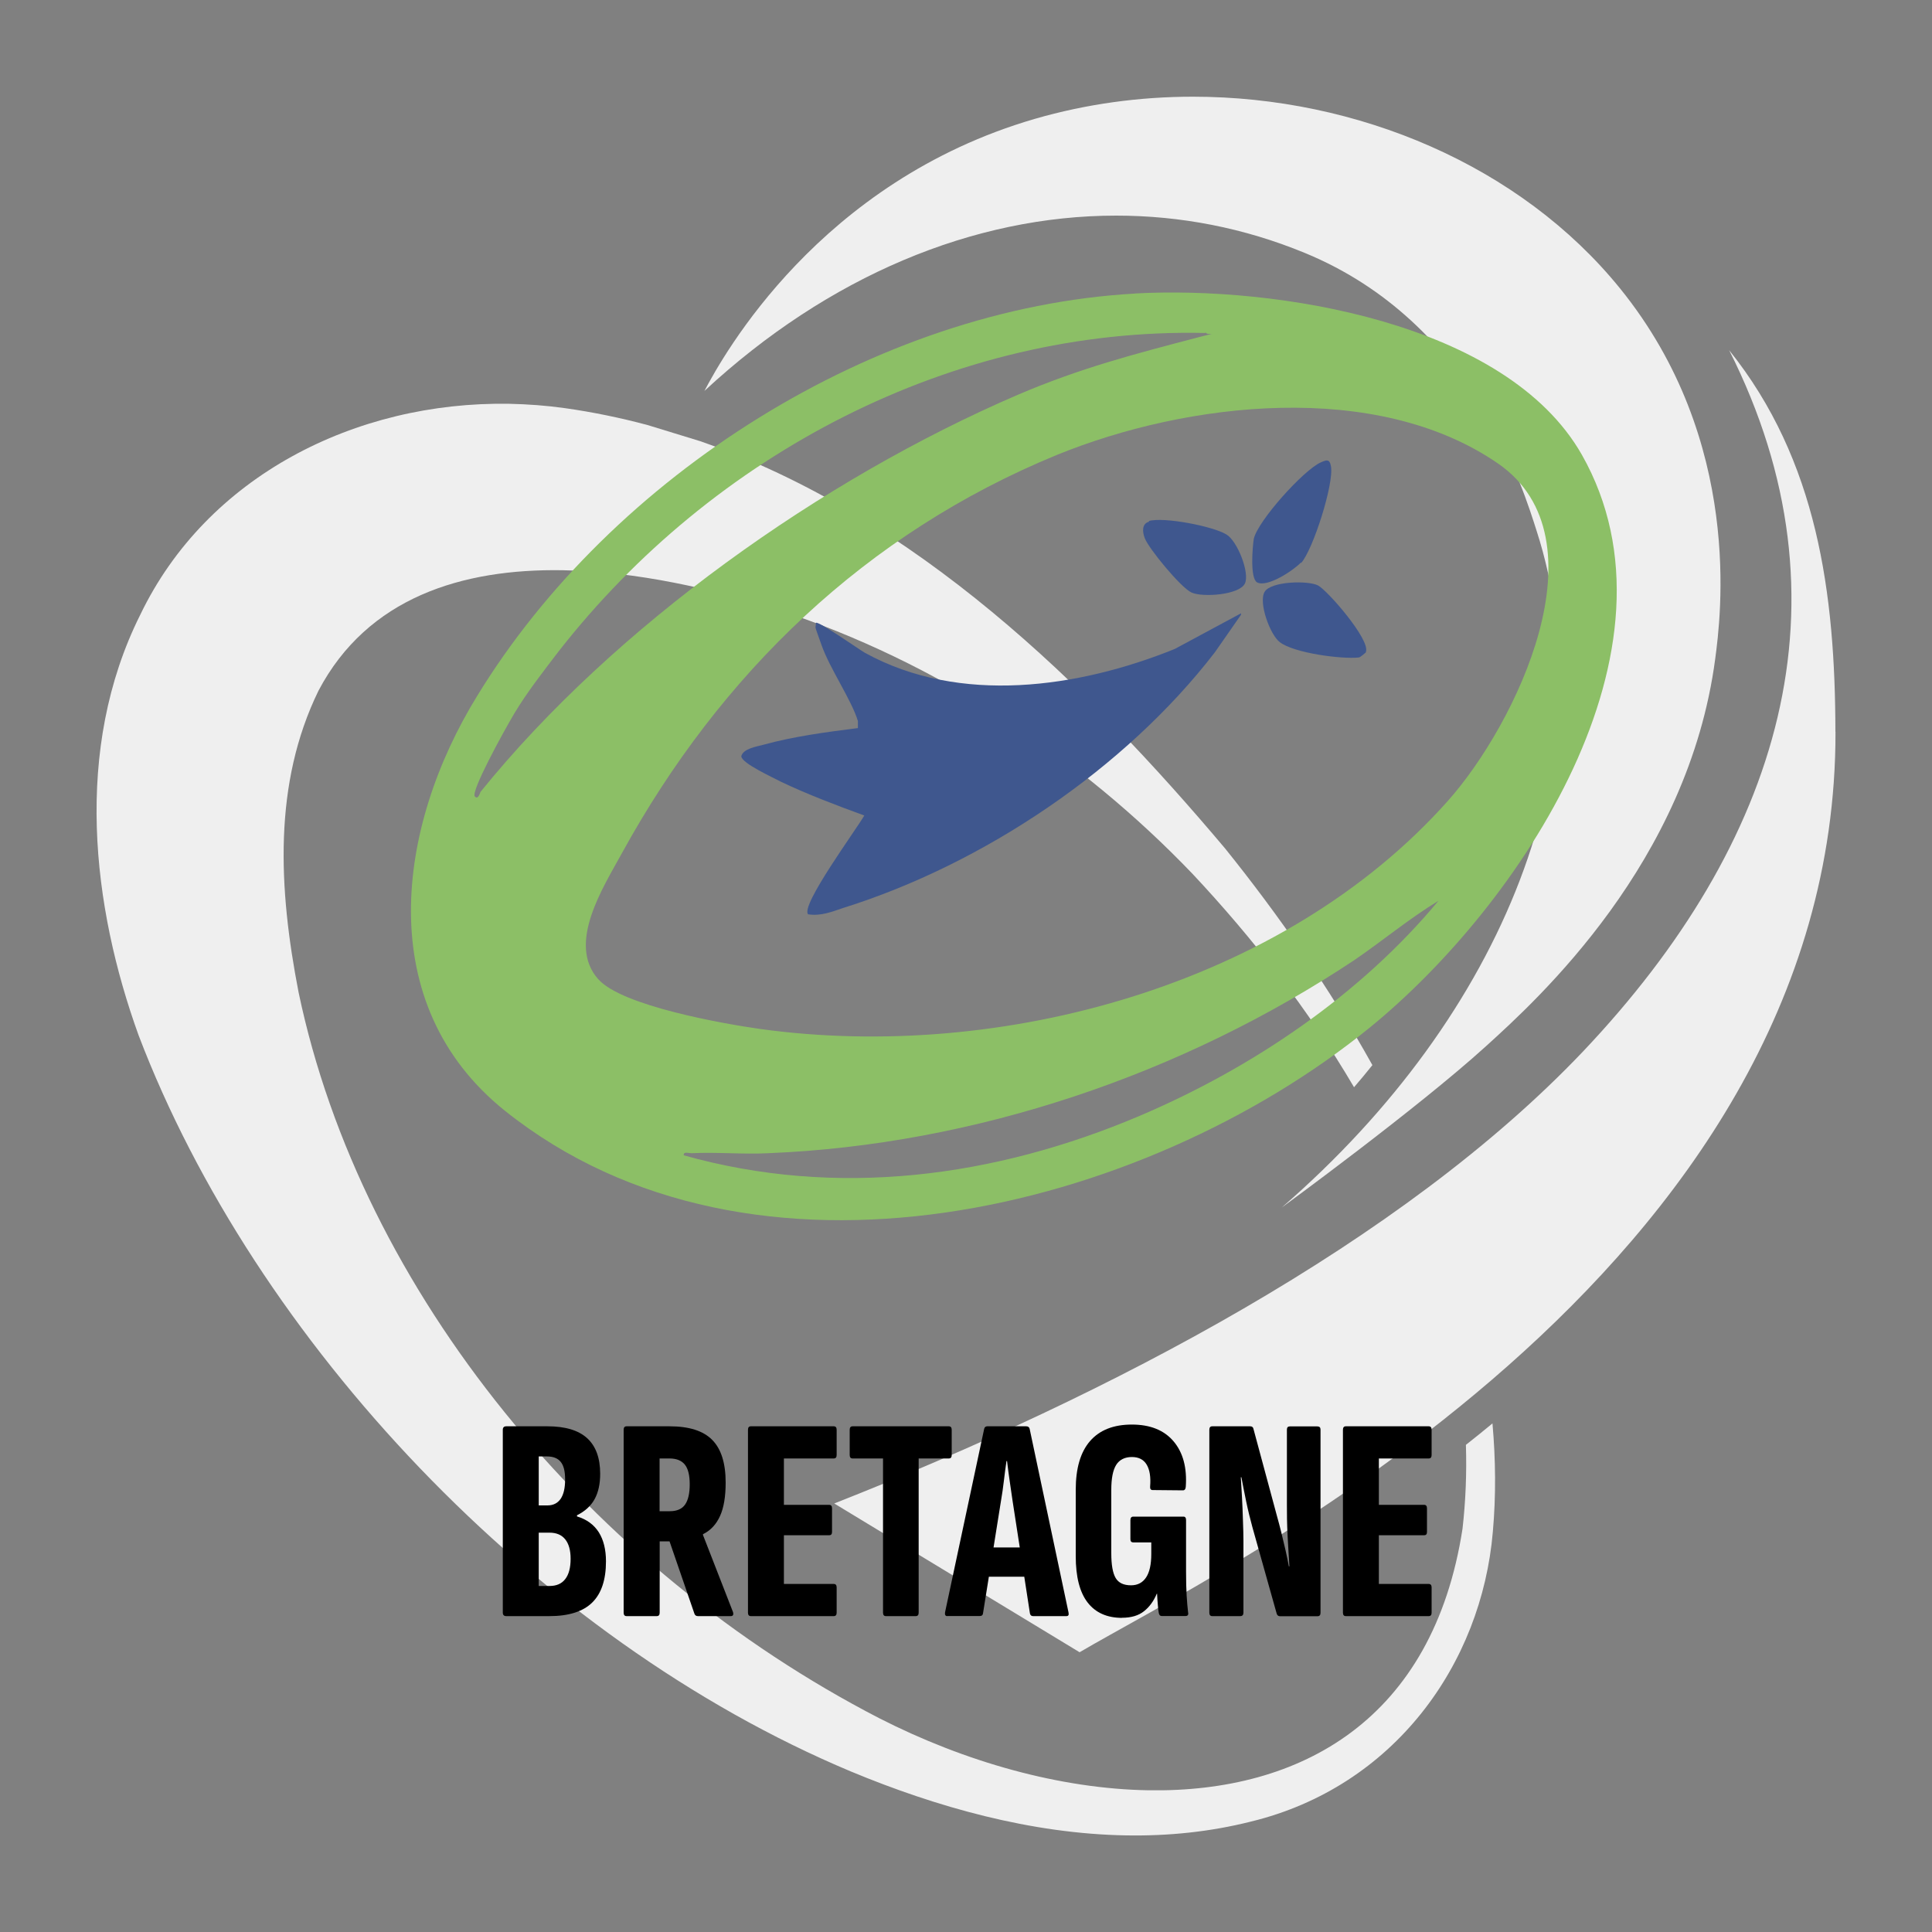
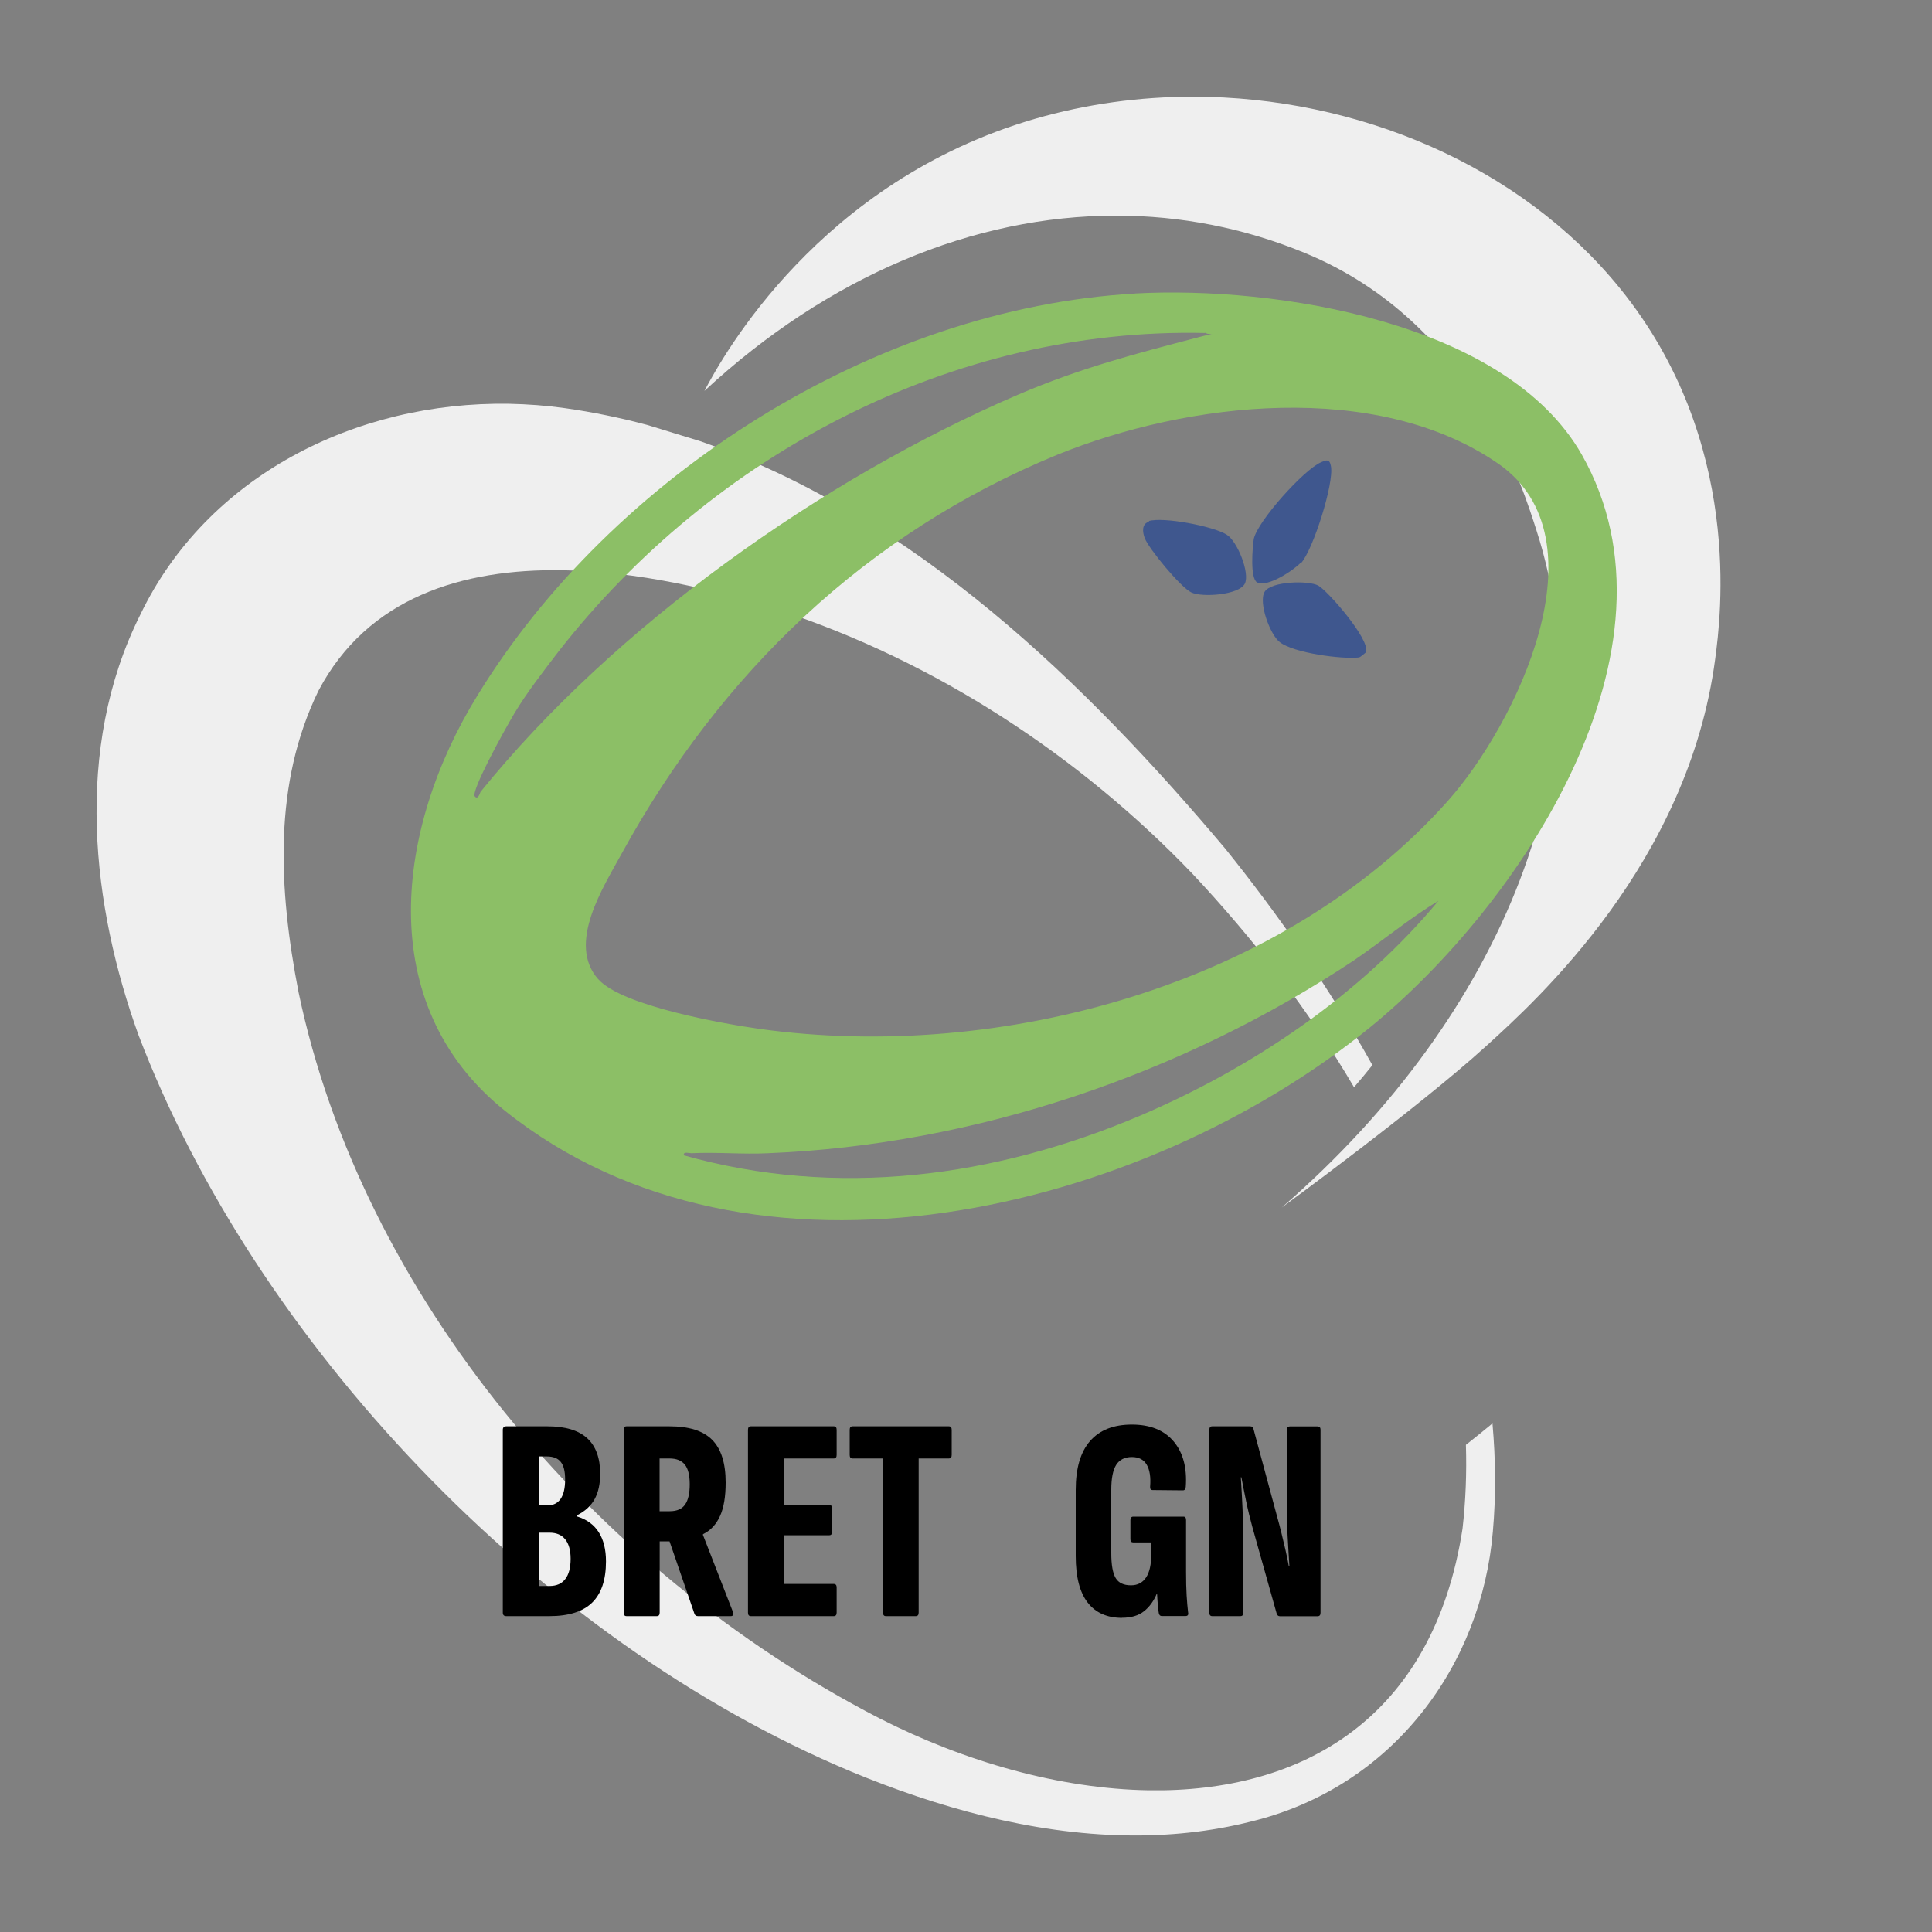
<svg xmlns="http://www.w3.org/2000/svg" id="a" data-name="Calque 1" viewBox="0 0 200 200">
  <rect x="0" y="0" width="200" height="200" fill="#808080" stroke="none" />
  <defs>
    <style>
      .d {
        fill: none;
      }

      .e {
        fill: #3f578e;
      }

      .f {
        fill: #efefef;
      }

      .g {
        fill: #8cbf66;
      }
    </style>
  </defs>
  <g id="b" data-name="BR">
    <g id="c" data-name="Filigran">
      <path class="f" d="M154.5,147.35c-.92.76-1.83,1.5-2.75,2.22.09,2.88-.02,5.77-.35,8.68-3.05,19.75-16.7,27.33-32.5,27.08-9.12-.15-18.96-2.91-27.88-7.46-29.76-15.36-53.6-44.03-60.11-75.14-2.1-10.81-2.63-21.62,2.06-31.23,5.08-9.64,14.87-12.65,25.31-12.47,7.61.12,15.57,1.94,22.31,4.11,16.34,5.34,31.26,15.2,42.86,27.32,6.25,6.66,12.03,14.1,16.72,22.09.65-.76,1.29-1.52,1.9-2.29-4.48-8.05-9.77-15.62-15.25-22.43-14.23-16.88-32.05-34.41-54.34-42.16l-5.48-1.68c-2.78-.74-5.62-1.33-8.53-1.74-1.92-.27-3.84-.41-5.76-.45-15.92-.26-31.31,7.51-38.19,21.84-6.96,13.92-4.98,30.24-.17,43.54,12.04,31.58,41.02,62.48,73.73,76.2,8.82,3.67,18.66,6.46,28.54,6.62,4.31.07,8.62-.36,12.87-1.43,14.82-3.6,23.89-16.3,25.05-30.02.33-3.73.29-7.47-.04-11.2Z" />
      <path class="f" d="M132.69,125s14-10.22,21.12-16.68c5.37-4.87,20.96-19.01,23.75-40.13.56-4.22,2.97-22.51-9.86-38.34-10.3-12.71-27.18-19.84-44.21-19.84-5.51,0-11.03.75-16.35,2.29-22.33,6.49-32.28,24.49-34.22,28.17,12.85-11.91,27.89-18.15,42.62-18.15,6.66,0,13.25,1.27,19.55,3.87,17.51,7.21,22.67,24.71,23.97,28.73,7.46,23.11-3.29,50.08-26.37,70.08Z" />
-       <path class="f" d="M190,75.75c-.02-14.27-1.84-28.09-11-39.5,13.15,26.08,5.24,51.07-15.08,72.55-18.83,19.84-49.08,35.61-77.56,46.84l25.4,15.4c13.77-8.14,78.35-39.14,78.25-95.29Z" />
    </g>
    <g>
-       <rect class="d" x="0" y="146.81" width="200" height="23.62" />
      <path d="M52.41,167.3c-.24,0-.36-.12-.36-.36v-18.93c0-.24.12-.36.36-.36h4.26c1.84,0,3.21.41,4.11,1.23.9.82,1.35,2.05,1.35,3.69,0,1.04-.19,1.91-.57,2.61-.38.7-.99,1.26-1.83,1.68v.12c1,.3,1.75.85,2.25,1.63.5.79.75,1.8.75,3.02,0,1.92-.48,3.34-1.43,4.27-.95.93-2.43,1.4-4.42,1.4h-4.47ZM55.77,155.84h.9c.6,0,1.05-.23,1.36-.67.31-.45.47-1.11.47-2s-.15-1.45-.45-1.83c-.3-.38-.78-.57-1.44-.57h-.84v5.07ZM55.77,164.18h1.11c.72,0,1.26-.23,1.63-.71.37-.47.56-1.17.56-2.11,0-.88-.19-1.55-.56-2.01-.37-.46-.91-.69-1.63-.69h-1.11v5.52Z" />
      <path d="M64.86,167.3c-.2,0-.3-.12-.3-.36v-18.93c0-.24.1-.36.3-.36h4.44c2.02,0,3.49.46,4.42,1.4.93.93,1.4,2.41,1.4,4.42,0,1.44-.19,2.6-.58,3.46-.39.87-.98,1.5-1.75,1.88l-.03.06,3.12,8.01c.08.28,0,.42-.24.42h-3.39c-.18,0-.3-.08-.36-.24l-2.58-7.5h-1.02v7.38c0,.24-.1.36-.3.36h-3.12ZM68.28,156.44h1.05c.74,0,1.27-.23,1.59-.69s.48-1.16.48-2.1-.17-1.62-.51-2.04c-.34-.42-.87-.63-1.59-.63h-1.02v5.46Z" />
      <path d="M77.73,167.3c-.2,0-.3-.12-.3-.36v-18.93c0-.24.1-.36.3-.36h8.58c.2,0,.3.12.3.36v2.61c0,.24-.1.36-.3.36h-5.16v4.8h4.68c.2,0,.3.12.3.36v2.46c0,.22-.1.33-.3.33h-4.68v5.04h5.16c.2,0,.3.12.3.36v2.61c0,.24-.1.36-.3.36h-8.58Z" />
      <path d="M91.71,167.3c-.2,0-.3-.12-.3-.36v-15.96h-3.15c-.2,0-.3-.12-.3-.36v-2.61c0-.24.1-.36.3-.36h9.96c.2,0,.3.12.3.36v2.61c0,.24-.1.36-.3.36h-3.12v15.96c0,.24-.1.36-.3.36h-3.09Z" />
-       <path d="M98.07,167.3c-.2,0-.28-.13-.24-.39l4.05-18.99c.04-.18.15-.27.33-.27h4.02c.2,0,.32.09.36.27l4.02,18.99c.06.26-.01.39-.21.39h-3.45c-.18,0-.29-.09-.33-.27l-1.8-11.67c-.1-.68-.2-1.37-.3-2.06-.1-.69-.19-1.37-.27-2.05h-.06c-.1.68-.19,1.36-.27,2.05-.08.69-.18,1.39-.3,2.08l-1.86,11.64c-.02.18-.13.27-.33.27h-3.36ZM101.82,163.22l.51-3.03h3.69l.57,3.03h-4.77Z" />
      <path d="M116.16,167.48c-1.56,0-2.75-.53-3.57-1.59-.82-1.06-1.23-2.66-1.23-4.8v-6.87c0-2.22.49-3.9,1.48-5.04.99-1.14,2.43-1.71,4.33-1.71s3.34.58,4.32,1.74c.98,1.16,1.4,2.73,1.26,4.71-.02.24-.12.36-.3.36l-3.12-.03c-.2,0-.29-.12-.27-.36.08-.98-.04-1.73-.35-2.26s-.82-.8-1.54-.8-1.28.27-1.62.81c-.34.54-.51,1.4-.51,2.58v6.57c0,1.2.15,2.05.45,2.56.3.51.83.76,1.59.76.68,0,1.2-.27,1.56-.81.36-.54.54-1.35.54-2.43v-1.2h-1.86c-.2,0-.3-.11-.3-.33v-1.98c0-.24.1-.36.3-.36h5.19c.18,0,.27.12.27.36v5.34c0,.98.02,1.8.06,2.46.04.66.09,1.24.15,1.74.06.26-.03.39-.27.39h-2.46c-.16,0-.26-.1-.3-.3-.04-.22-.08-.5-.1-.84-.03-.34-.06-.73-.08-1.17h-.03c-.32.76-.76,1.37-1.32,1.81-.56.45-1.32.68-2.28.68Z" />
      <path d="M125.49,167.3c-.2,0-.3-.12-.3-.36v-18.93c0-.24.1-.36.3-.36h3.93c.18,0,.29.08.33.24l2.46,9.12c.14.5.29,1.06.44,1.67.15.61.29,1.23.44,1.85.14.62.25,1.16.33,1.62h.06c-.02-.4-.05-.88-.09-1.44-.04-.56-.07-1.14-.1-1.74-.03-.6-.05-1.18-.06-1.74-.01-.56-.01-1.04-.01-1.44v-7.8c0-.22.1-.33.3-.33h2.85c.22,0,.33.11.33.33v18.96c0,.24-.1.36-.3.36h-3.9c-.16,0-.27-.08-.33-.24l-2.52-8.97c-.24-.88-.46-1.77-.65-2.69-.19-.91-.35-1.73-.49-2.48h-.06c.04.58.08,1.27.12,2.07s.08,1.6.1,2.42c.03.81.05,1.5.05,2.08v7.44c0,.24-.11.36-.33.36h-2.88Z" />
-       <path d="M139.32,167.3c-.2,0-.3-.12-.3-.36v-18.93c0-.24.1-.36.3-.36h8.58c.2,0,.3.12.3.36v2.61c0,.24-.1.36-.3.36h-5.16v4.8h4.68c.2,0,.3.12.3.36v2.46c0,.22-.1.33-.3.33h-4.68v5.04h5.16c.2,0,.3.12.3.36v2.61c0,.24-.1.36-.3.36h-8.58Z" />
    </g>
    <g>
      <path class="g" d="M117.5,30.38c14.45-.79,38.4,2.9,46.25,16.69,11.41,20.12-6.47,46.71-21.97,59.32-23.49,19.07-63.87,29.1-89.53,8.58-13.72-11.02-11.22-29.36-2.84-42.95,13.92-22.76,41.17-40.12,68.09-41.63h0ZM124.76,34.47c-26.19-.59-51,12.6-66.9,32.92-1.52,1.98-3.36,4.35-4.62,6.47-1.25,2.11-4.49,8.05-4.09,8.58.33.4.53-.33.59-.46,13.86-17.15,35.36-32.4,55.62-41.11,6.47-2.77,12.07-4.22,18.87-6,6.8-1.78.66.26.59-.46l-.07.07ZM61.94,101.37c2.44,2.77,13,4.62,16.76,5.15,24.87,3.43,54.17-4.49,71.19-23.62,6.99-7.85,16.43-27.12,5.21-34.9-12.6-8.71-32.2-6.4-45.66-.92-19.79,8.12-34.84,22.63-45.06,41.24-1.91,3.5-5.74,9.37-2.44,13.06h0ZM70.72,119.58c15.9,4.49,32.26,2.31,47.31-4.09,11.61-4.95,22.76-12.47,30.88-22.24-3.04,1.85-5.81,4.16-8.71,6.14-17.75,11.81-39.26,19.13-60.7,19.99-2.64.13-5.28-.13-7.92,0-.26,0-.86-.2-.79.2h-.07Z" />
-       <path class="e" d="M128.47,63.64l-2.71,3.89c-9.3,12.07-23.95,21.91-38.47,26.46-1.19.4-2.31.86-3.63.66-.86-.86,5.08-8.91,5.81-10.23-2.9-1.06-5.87-2.18-8.64-3.5-.73-.4-4.09-1.91-4.09-2.64.2-.79,1.58-.99,2.31-1.19,3.1-.86,6.6-1.32,9.76-1.72v-.73c-.66-2.18-2.9-5.41-3.76-7.85s-.59-1.52-.59-2.31c.2-.26,4.49,2.77,5.08,3.1,9.83,5.41,22.1,3.63,32.07-.4l6.86-3.69v.13Z" />
      <path class="e" d="M141.4,67.53s-.59.53-.73.53c-1.78.2-6.73-.46-8.18-1.58-.99-.73-2.24-4.09-1.58-5.21s4.55-1.19,5.54-.66,5.41,5.61,4.95,6.86v.07Z" />
      <path class="e" d="M134.67,58.23c-.73.79-3.5,2.64-4.55,2.05-.73-.46-.46-3.63-.33-4.49.4-1.85,5.15-7.13,6.93-7.92.59-.26.92-.4,1.06.4.33,1.78-1.85,8.64-3.1,10.03v-.07Z" />
      <path class="e" d="M118.91,53.94c1.52-.46,6.66.53,8.05,1.39,1.12.66,2.44,3.96,1.91,5.08-.59,1.19-4.42,1.45-5.54.92s-4.42-4.55-4.82-5.61c-.26-.66-.33-1.52.46-1.72l-.07-.07Z" />
    </g>
  </g>
</svg>